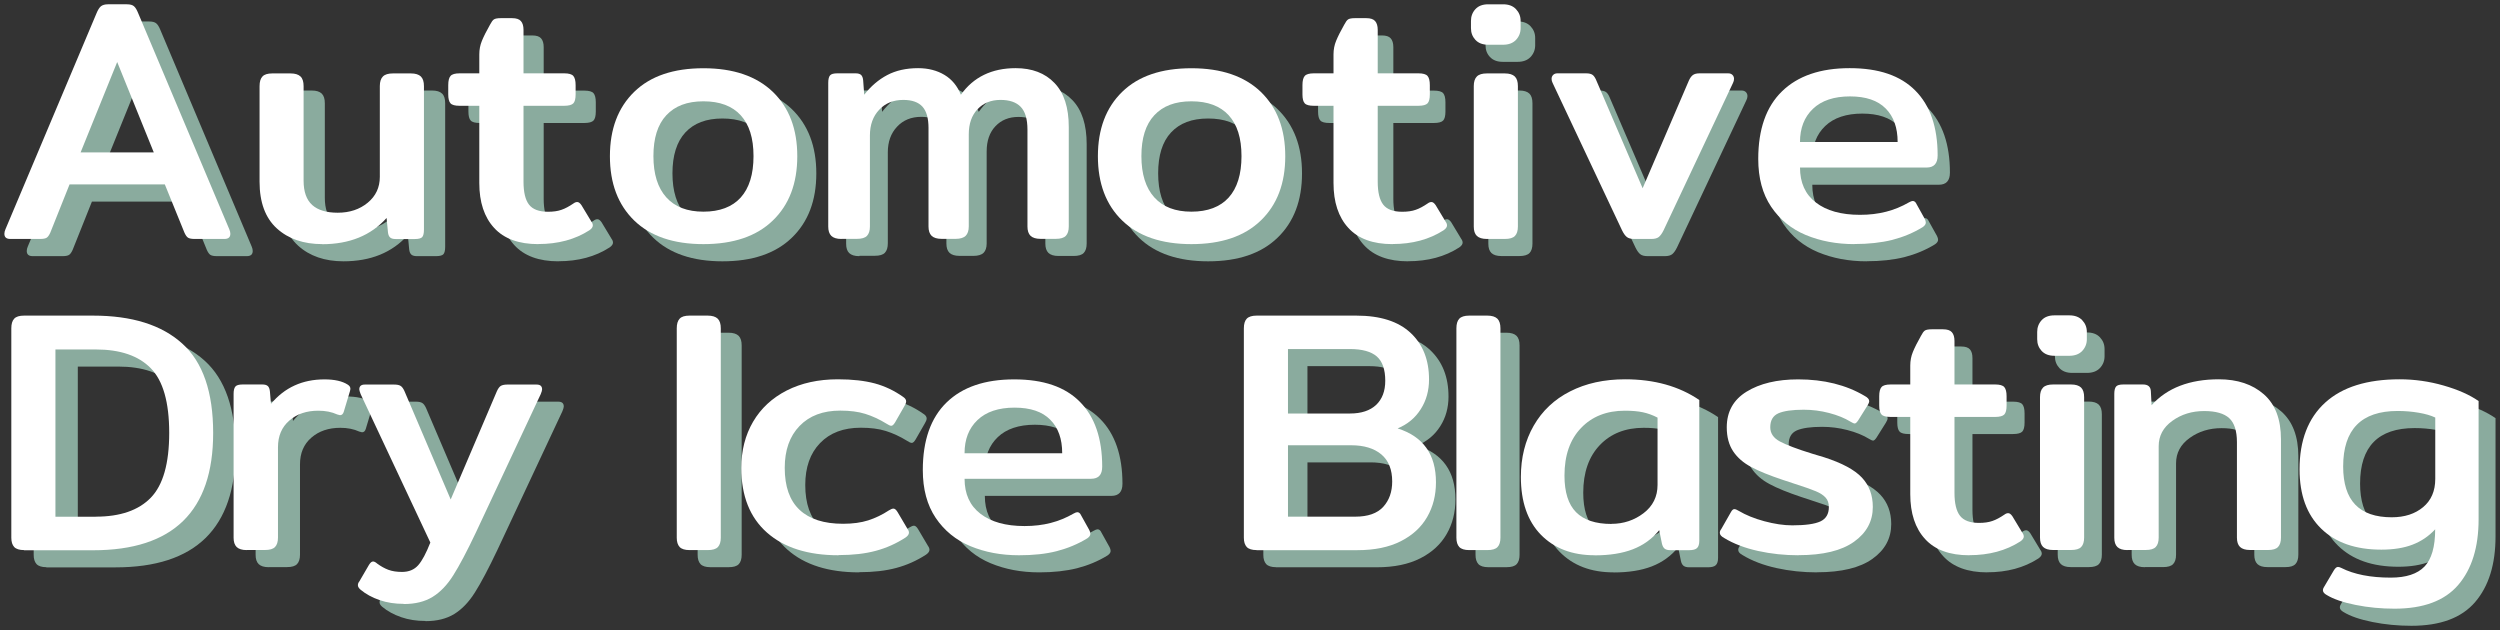
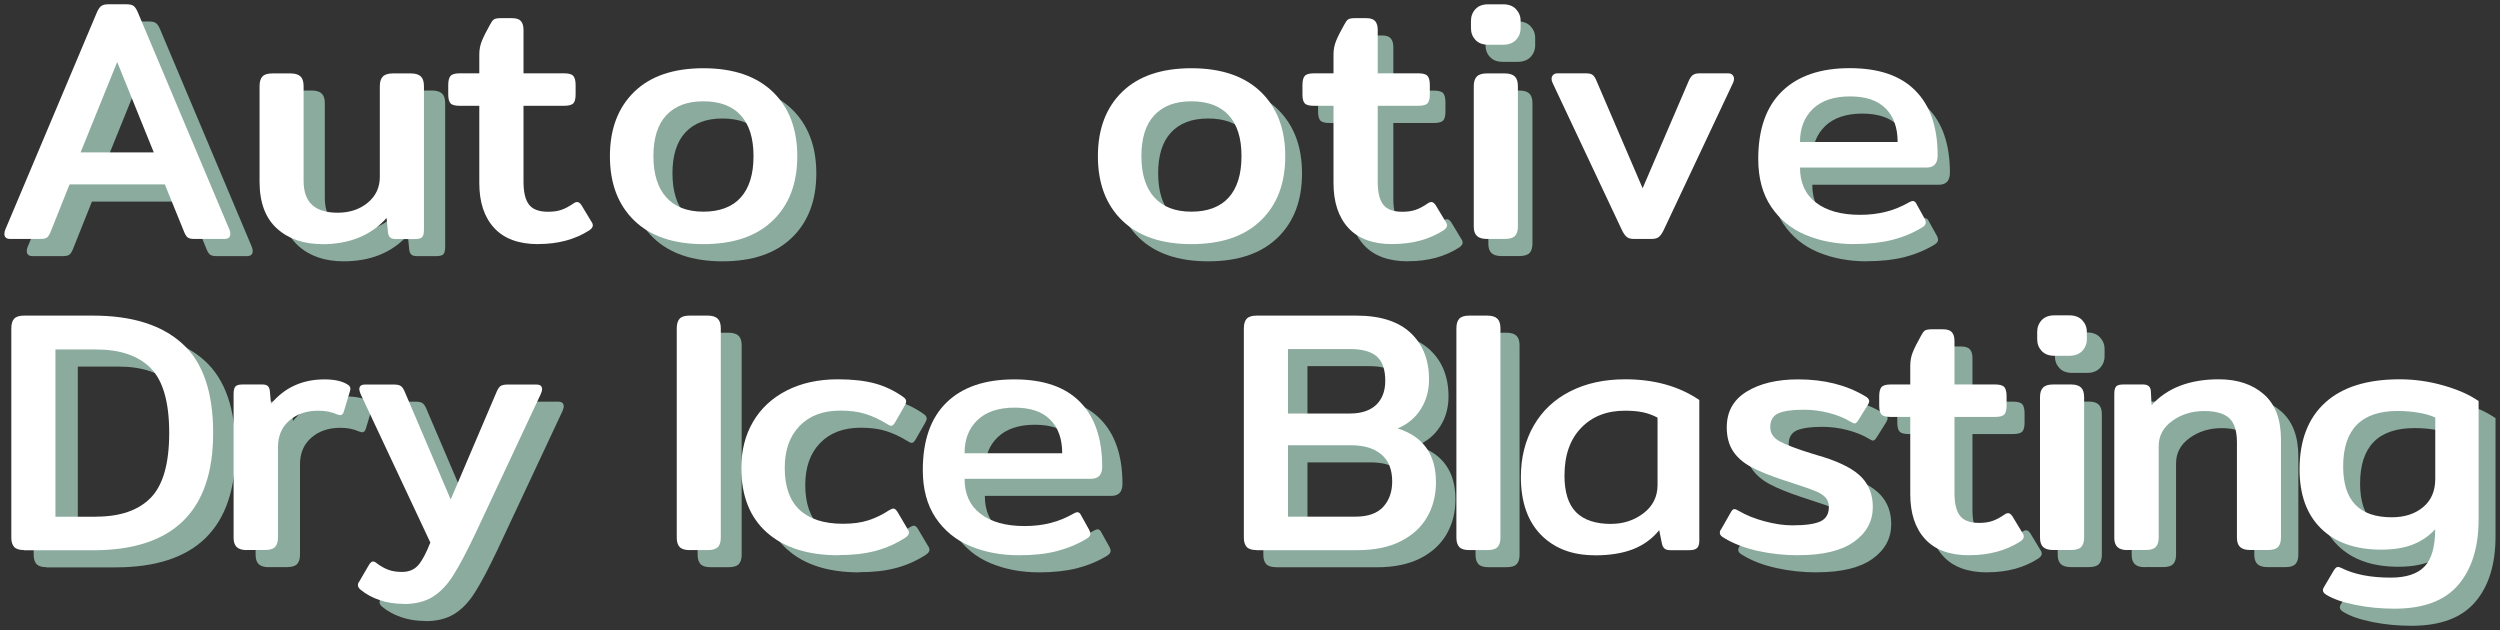
<svg xmlns="http://www.w3.org/2000/svg" id="a" viewBox="0 0 285 71.84">
  <rect x="0" y="0" width="285" height="71.84" fill="#333333" stroke="none" />
  <defs>
    <style>.b{fill:#fff;}.c{fill:#8aab9e;}</style>
  </defs>
  <path class="c" d="M3.72,29.2c-.45,0-.67-.2-.67-.59,0-.16,.04-.33,.12-.51L13.55,3.48c.16-.39,.33-.66,.51-.81s.45-.22,.79-.22h2.16c.37,0,.64,.07,.81,.22,.17,.14,.33,.41,.49,.81l10.38,24.62c.08,.18,.12,.35,.12,.51,0,.39-.22,.59-.67,.59h-3.42c-.34,0-.58-.05-.73-.14-.14-.09-.28-.28-.41-.57l-2.24-5.51H10.48l-2.2,5.51c-.13,.29-.27,.48-.41,.57-.14,.09-.39,.14-.73,.14H3.72Zm16.36-9.87l-4.17-10.3-4.17,10.3h8.34Z" />
  <path class="c" d="M39.17,29.79c-2.15,0-3.88-.6-5.19-1.79-1.31-1.19-1.97-2.97-1.97-5.33V11.77c0-.5,.11-.87,.33-1.1,.22-.24,.6-.35,1.12-.35h2.08c.52,0,.9,.12,1.14,.35,.24,.24,.35,.6,.35,1.1v10.78c0,1.26,.33,2.18,.98,2.77,.66,.59,1.63,.88,2.91,.88,1.36,0,2.5-.38,3.42-1.14,.92-.76,1.38-1.74,1.38-2.95V11.77c0-.5,.12-.87,.35-1.1s.62-.35,1.14-.35h2.05c.52,0,.9,.12,1.14,.35s.35,.6,.35,1.1V28.13c0,.42-.07,.7-.2,.85-.13,.14-.41,.22-.83,.22h-2.2c-.29,0-.5-.06-.63-.18-.13-.12-.21-.31-.24-.57l-.16-1.65c-1.78,1.99-4.23,2.99-7.35,2.99h0Z" />
-   <path class="c" d="M63.66,29.79c-2.23,0-3.91-.62-5.03-1.85-1.13-1.23-1.69-2.94-1.69-5.11V14.02h-2.24c-.52,0-.87-.09-1.04-.28-.17-.18-.26-.52-.26-1.02v-1.06c0-.5,.09-.85,.26-1.04,.17-.2,.52-.29,1.04-.29h2.24v-2.16c0-.55,.1-1.07,.3-1.55,.2-.49,.5-1.09,.92-1.83,.16-.31,.31-.52,.45-.61,.14-.09,.4-.14,.77-.14h1.3c.47,0,.81,.11,1,.33,.2,.22,.3,.56,.3,1v4.96h4.64c.52,0,.87,.1,1.04,.29,.17,.2,.26,.54,.26,1.04v1.06c0,.5-.09,.84-.26,1.02s-.52,.28-1.04,.28h-4.64v8.65c0,1.21,.21,2.08,.63,2.62,.42,.54,1.14,.81,2.16,.81,.6,0,1.11-.07,1.53-.22,.42-.14,.88-.39,1.38-.73,.13-.1,.28-.16,.43-.16s.31,.12,.47,.35l1.14,1.89c.1,.13,.16,.28,.16,.43,0,.18-.13,.37-.39,.55-1.63,1.05-3.57,1.57-5.82,1.57h0Z" />
  <path class="c" d="M82.36,29.79c-3.41,0-6.04-.9-7.89-2.69-1.85-1.8-2.77-4.24-2.77-7.33s.92-5.54,2.77-7.33c1.85-1.8,4.48-2.69,7.89-2.69s6.04,.9,7.91,2.69c1.86,1.8,2.79,4.24,2.79,7.33s-.93,5.54-2.79,7.33c-1.86,1.8-4.5,2.69-7.91,2.69h0Zm0-3.7c1.86,0,3.28-.54,4.25-1.61,.97-1.07,1.46-2.65,1.46-4.72s-.49-3.6-1.46-4.66c-.97-1.06-2.39-1.59-4.25-1.59s-3.24,.53-4.23,1.59c-.98,1.06-1.47,2.62-1.47,4.66s.49,3.61,1.47,4.7c.98,1.09,2.39,1.63,4.23,1.63h0Z" />
-   <path class="c" d="M97.95,29.2c-.52,0-.9-.12-1.14-.35s-.35-.59-.35-1.06V11.38c0-.39,.07-.67,.2-.83,.13-.16,.41-.24,.83-.24h2.08c.29,0,.5,.06,.63,.18,.13,.12,.21,.32,.24,.61l.12,1.65c.76-.97,1.63-1.72,2.62-2.24,.98-.52,2.16-.79,3.52-.79,1.15,0,2.16,.26,3.01,.77,.85,.51,1.47,1.27,1.87,2.26,1.44-2.02,3.53-3.03,6.25-3.03,1.86,0,3.34,.56,4.42,1.69,1.09,1.13,1.63,2.81,1.63,5.03v11.33c0,.47-.11,.83-.33,1.06-.22,.24-.61,.35-1.16,.35h-1.73c-.52,0-.9-.12-1.14-.35-.24-.24-.35-.59-.35-1.06v-11.05c0-1.21-.26-2.07-.77-2.6-.51-.52-1.28-.79-2.3-.79-1.08,0-1.95,.35-2.62,1.06s-1,1.67-1,2.87v10.5c0,.47-.12,.83-.35,1.06s-.62,.35-1.14,.35h-1.61c-.52,0-.9-.12-1.14-.35s-.35-.59-.35-1.06v-11.25c0-1.1-.23-1.91-.69-2.42s-1.19-.77-2.18-.77c-1.13,0-2.05,.37-2.75,1.12-.71,.75-1.06,1.72-1.06,2.93v10.38c0,.47-.11,.83-.33,1.06-.22,.24-.61,.35-1.16,.35h-1.73Z" />
  <path class="c" d="M137.73,29.79c-3.41,0-6.04-.9-7.89-2.69s-2.77-4.24-2.77-7.33,.92-5.54,2.77-7.33,4.48-2.69,7.89-2.69,6.04,.9,7.91,2.69c1.86,1.8,2.79,4.24,2.79,7.33s-.93,5.54-2.79,7.33c-1.86,1.8-4.5,2.69-7.91,2.69h0Zm0-3.7c1.86,0,3.28-.54,4.25-1.61,.97-1.07,1.46-2.65,1.46-4.72s-.49-3.6-1.46-4.66c-.97-1.06-2.39-1.59-4.25-1.59s-3.24,.53-4.23,1.59-1.47,2.62-1.47,4.66,.49,3.61,1.47,4.7c.98,1.09,2.39,1.63,4.23,1.63h0Z" />
  <path class="c" d="M160.52,29.79c-2.23,0-3.91-.62-5.03-1.85-1.13-1.23-1.69-2.94-1.69-5.11V14.02h-2.24c-.52,0-.87-.09-1.04-.28-.17-.18-.26-.52-.26-1.02v-1.06c0-.5,.09-.85,.26-1.04,.17-.2,.52-.29,1.04-.29h2.24v-2.16c0-.55,.1-1.07,.3-1.55,.2-.49,.5-1.09,.92-1.83,.16-.31,.31-.52,.45-.61,.14-.09,.4-.14,.77-.14h1.3c.47,0,.81,.11,1,.33,.2,.22,.3,.56,.3,1v4.96h4.64c.52,0,.87,.1,1.04,.29,.17,.2,.26,.54,.26,1.04v1.06c0,.5-.09,.84-.26,1.02s-.52,.28-1.04,.28h-4.64v8.65c0,1.21,.21,2.08,.63,2.62,.42,.54,1.14,.81,2.16,.81,.6,0,1.11-.07,1.53-.22,.42-.14,.88-.39,1.38-.73,.13-.1,.28-.16,.43-.16s.31,.12,.47,.35l1.14,1.89c.1,.13,.16,.28,.16,.43,0,.18-.13,.37-.39,.55-1.63,1.05-3.57,1.57-5.82,1.57h0Z" />
  <path class="c" d="M171.32,7.05c-.63,0-1.11-.18-1.46-.55s-.51-.81-.51-1.34v-.83c0-.52,.17-.97,.51-1.34s.83-.55,1.46-.55h1.69c.63,0,1.12,.18,1.47,.55,.35,.37,.53,.81,.53,1.34v.83c0,.52-.18,.97-.53,1.34-.35,.37-.85,.55-1.47,.55h-1.69Zm-.16,22.14c-.52,0-.9-.12-1.14-.35s-.35-.59-.35-1.06V11.77c0-.5,.12-.87,.35-1.1s.62-.35,1.14-.35h2.05c.52,0,.9,.12,1.14,.35,.24,.24,.35,.6,.35,1.1V27.78c0,.47-.11,.83-.33,1.06s-.61,.35-1.16,.35h-2.05Z" />
-   <path class="c" d="M187.82,29.2c-.37,0-.64-.07-.83-.22-.18-.14-.37-.4-.55-.77l-7.91-16.79c-.08-.16-.12-.31-.12-.47,0-.18,.06-.33,.18-.45,.12-.12,.28-.18,.49-.18h3.26c.34,0,.59,.06,.75,.18,.16,.12,.3,.33,.43,.65l5.27,12.27,5.27-12.27c.13-.29,.28-.5,.45-.63,.17-.13,.43-.2,.77-.2h3.26c.21,0,.37,.06,.49,.18,.12,.12,.18,.27,.18,.45,0,.16-.04,.31-.12,.47l-7.91,16.79c-.18,.37-.37,.62-.55,.77-.18,.14-.46,.22-.83,.22h-2.01Z" />
  <path class="c" d="M212.81,29.79c-2.05,0-3.89-.35-5.55-1.04-1.65-.69-2.97-1.77-3.95-3.22-.98-1.46-1.47-3.27-1.47-5.45,0-3.38,.9-5.95,2.71-7.71,1.81-1.76,4.38-2.64,7.71-2.64s5.8,.85,7.49,2.56c1.69,1.7,2.54,4.17,2.54,7.39,0,.92-.42,1.38-1.26,1.38h-14.43c0,1.73,.6,3.06,1.81,3.99,1.21,.93,2.88,1.4,5.03,1.4s3.93-.47,5.58-1.42c.18-.1,.33-.16,.43-.16,.18,0,.33,.12,.43,.35l.94,1.69c.08,.16,.12,.3,.12,.43,0,.18-.12,.35-.35,.51-1.07,.66-2.24,1.14-3.48,1.46-1.25,.31-2.68,.47-4.31,.47h0Zm4.92-11.64c0-1.63-.45-2.9-1.36-3.82-.9-.92-2.26-1.38-4.07-1.38s-3.24,.47-4.23,1.42c-.98,.94-1.47,2.2-1.47,3.78h11.13Z" />
  <path class="c" d="M5.29,64.66c-.52,0-.9-.12-1.12-.35-.22-.24-.33-.59-.33-1.06v-23.87c0-.5,.11-.87,.33-1.1,.22-.24,.6-.35,1.12-.35h7.87c4.43,0,7.82,1.06,10.17,3.19,2.35,2.12,3.52,5.52,3.52,10.19,0,8.91-4.56,13.37-13.69,13.37H5.29Zm8.18-3.81c2.78,0,4.87-.72,6.27-2.16,1.4-1.44,2.1-3.91,2.1-7.39s-.7-5.95-2.1-7.37c-1.4-1.43-3.49-2.14-6.27-2.14h-4.6v19.07h4.6Z" />
  <path class="c" d="M30.63,64.66c-.52,0-.9-.12-1.14-.35-.24-.24-.35-.59-.35-1.06v-16.4c0-.39,.07-.67,.2-.83s.41-.24,.83-.24h2.24c.29,0,.5,.06,.63,.18s.21,.32,.24,.61l.12,1.42c1.55-1.86,3.58-2.79,6.1-2.79,1.15,0,2.03,.2,2.64,.59,.16,.1,.26,.22,.29,.33,.04,.12,.03,.26-.02,.41l-.71,2.36c-.08,.26-.22,.39-.43,.39l-.31-.08c-.63-.29-1.35-.43-2.16-.43-1.34,0-2.44,.37-3.3,1.12-.87,.75-1.3,1.76-1.3,3.05v10.3c0,.47-.11,.83-.33,1.06-.22,.24-.61,.35-1.16,.35h-2.05Z" />
  <path class="c" d="M48.49,70.79c-1,0-1.91-.14-2.75-.43-.84-.29-1.56-.68-2.16-1.18-.21-.18-.31-.35-.31-.51s.05-.3,.16-.43l1.1-1.89c.16-.26,.31-.39,.47-.39,.13,0,.29,.08,.47,.24,.42,.31,.85,.55,1.28,.71,.43,.16,.95,.24,1.55,.24,.79,0,1.4-.26,1.85-.77,.45-.51,.9-1.37,1.38-2.58l-7.94-16.91c-.1-.26-.16-.45-.16-.55,0-.37,.21-.55,.63-.55h3.34c.34,0,.59,.05,.75,.16,.16,.1,.3,.3,.43,.59l5.27,12.35,5.27-12.35c.13-.29,.28-.49,.43-.59,.16-.1,.41-.16,.75-.16h3.34c.42,0,.63,.18,.63,.55,0,.1-.05,.29-.16,.55l-7.39,15.77c-1.02,2.15-1.88,3.78-2.58,4.88-.69,1.1-1.48,1.92-2.36,2.46-.88,.54-1.97,.81-3.28,.81h0Z" />
  <path class="c" d="M80.98,64.66c-.52,0-.9-.12-1.12-.35-.22-.24-.33-.59-.33-1.06v-23.87c0-.5,.11-.87,.33-1.1,.22-.24,.6-.35,1.12-.35h2.08c.52,0,.9,.12,1.14,.35,.24,.24,.35,.6,.35,1.1v23.87c0,.47-.11,.83-.33,1.06-.22,.24-.61,.35-1.16,.35h-2.08Z" />
  <path class="c" d="M97.94,65.25c-3.49,0-6.21-.86-8.16-2.58-1.95-1.72-2.93-4.18-2.93-7.37,0-1.99,.45-3.75,1.34-5.27,.89-1.52,2.17-2.71,3.83-3.56,1.67-.85,3.61-1.28,5.84-1.28,1.65,0,3.05,.16,4.21,.47,1.15,.31,2.23,.83,3.22,1.53,.24,.16,.35,.33,.35,.51,0,.16-.07,.34-.2,.55l-1.06,1.85c-.16,.26-.3,.39-.43,.39s-.31-.08-.55-.24c-.81-.5-1.62-.87-2.42-1.12-.8-.25-1.75-.37-2.85-.37-1.97,0-3.51,.58-4.64,1.75-1.13,1.17-1.69,2.76-1.69,4.78,0,2.12,.56,3.72,1.69,4.78,1.13,1.06,2.78,1.59,4.96,1.59,1.1,0,2.06-.13,2.87-.39s1.6-.64,2.36-1.14c.21-.13,.38-.2,.51-.2,.16,0,.31,.13,.47,.39l1.14,1.93c.1,.13,.16,.28,.16,.43,0,.18-.13,.37-.39,.55-1.05,.68-2.18,1.19-3.38,1.51-1.21,.33-2.62,.49-4.25,.49h0Z" />
  <path class="c" d="M118.48,65.25c-2.05,0-3.89-.35-5.55-1.04-1.65-.69-2.97-1.77-3.95-3.22-.98-1.46-1.47-3.27-1.47-5.45,0-3.38,.9-5.95,2.71-7.71,1.81-1.76,4.38-2.63,7.71-2.63s5.8,.85,7.49,2.56c1.69,1.7,2.54,4.17,2.54,7.39,0,.92-.42,1.38-1.26,1.38h-14.43c0,1.73,.6,3.06,1.81,3.99,1.21,.93,2.88,1.4,5.03,1.4s3.93-.47,5.58-1.42c.18-.1,.33-.16,.43-.16,.18,0,.33,.12,.43,.35l.94,1.69c.08,.16,.12,.3,.12,.43,0,.18-.12,.35-.35,.51-1.07,.66-2.24,1.14-3.48,1.46-1.25,.31-2.68,.47-4.31,.47h0Zm4.92-11.64c0-1.63-.45-2.9-1.36-3.81-.9-.92-2.26-1.38-4.07-1.38s-3.24,.47-4.23,1.42c-.98,.94-1.47,2.2-1.47,3.78h11.13Z" />
  <path class="c" d="M145.47,64.66c-.52,0-.9-.12-1.12-.35-.22-.24-.33-.59-.33-1.06v-23.87c0-.5,.11-.87,.33-1.1,.22-.24,.6-.35,1.12-.35h11.37c2.73,0,4.79,.66,6.19,1.97,1.4,1.31,2.1,3.08,2.1,5.31,0,1.26-.31,2.39-.94,3.38-.63,1-1.51,1.73-2.64,2.2,2.91,.92,4.37,2.96,4.37,6.14,0,1.47-.33,2.79-1,3.95-.67,1.17-1.67,2.09-3.01,2.77-1.34,.68-2.99,1.02-4.96,1.02h-11.48Zm10.66-15.57c1.28,0,2.27-.33,2.97-.98,.69-.66,1.04-1.57,1.04-2.75,0-1.28-.32-2.21-.96-2.77-.64-.56-1.67-.85-3.09-.85h-7.04v7.35h7.08Zm.59,11.76c1.44,0,2.5-.37,3.19-1.12,.68-.75,1.02-1.71,1.02-2.89,0-1.36-.41-2.39-1.24-3.09-.83-.69-1.97-1.04-3.44-1.04h-7.2v8.14h7.67Z" />
  <path class="c" d="M169.66,64.66c-.52,0-.9-.12-1.12-.35-.22-.24-.33-.59-.33-1.06v-23.87c0-.5,.11-.87,.33-1.1,.22-.24,.6-.35,1.12-.35h2.08c.52,0,.9,.12,1.14,.35,.24,.24,.35,.6,.35,1.1v23.87c0,.47-.11,.83-.33,1.06-.22,.24-.61,.35-1.16,.35h-2.08Z" />
-   <path class="c" d="M183.94,65.25c-2.57,0-4.61-.78-6.14-2.34-1.52-1.56-2.28-3.76-2.28-6.59,0-2.2,.49-4.15,1.46-5.84,.97-1.69,2.35-3,4.15-3.91,1.8-.92,3.89-1.38,6.27-1.38,3.33,0,6.15,.79,8.46,2.36v16.05c0,.39-.09,.67-.26,.83s-.47,.24-.88,.24h-2.16c-.29,0-.5-.06-.65-.18-.14-.12-.24-.31-.29-.57l-.31-1.53c-.81,1-1.82,1.72-3.01,2.18-1.19,.46-2.64,.69-4.35,.69h0Zm1.89-3.58c1.39,0,2.62-.41,3.68-1.22,1.06-.81,1.59-1.89,1.59-3.22v-7.67c-.55-.29-1.11-.49-1.67-.61-.56-.12-1.25-.18-2.06-.18-2.07,0-3.74,.66-4.99,1.97s-1.89,3.12-1.89,5.43c0,1.89,.44,3.28,1.32,4.17,.88,.89,2.22,1.34,4.03,1.34h0Z" />
  <path class="c" d="M207.12,65.25c-1.57,0-3.11-.16-4.6-.49-1.49-.33-2.78-.82-3.85-1.47-.34-.18-.51-.38-.51-.59,0-.16,.05-.3,.16-.43l1.1-1.93c.13-.24,.26-.35,.39-.35s.3,.07,.51,.2c.79,.47,1.76,.87,2.91,1.18,1.15,.31,2.22,.47,3.19,.47,1.49,0,2.56-.15,3.21-.45,.64-.3,.96-.85,.96-1.63,0-.45-.12-.81-.37-1.08-.25-.28-.62-.52-1.12-.73-.5-.21-1.32-.5-2.48-.87,0,0-.43-.14-1.3-.43-1.49-.5-2.69-.98-3.58-1.46-.89-.47-1.58-1.07-2.06-1.79-.49-.72-.73-1.63-.73-2.73,0-1.78,.75-3.14,2.26-4.07,1.51-.93,3.47-1.4,5.88-1.4,2.94,0,5.47,.63,7.59,1.89,.34,.18,.51,.38,.51,.59,0,.13-.07,.3-.2,.51l-1.06,1.69c-.16,.24-.29,.35-.39,.35s-.26-.07-.47-.2c-.68-.42-1.5-.75-2.46-1-.96-.25-1.92-.37-2.89-.37-1.31,0-2.27,.14-2.89,.41-.62,.28-.92,.81-.92,1.59,0,.68,.36,1.22,1.08,1.61,.72,.39,1.97,.87,3.76,1.42l1.3,.39c2.05,.66,3.48,1.43,4.31,2.32,.83,.89,1.24,2.01,1.24,3.34,0,1.63-.71,2.95-2.14,3.97-1.43,1.02-3.53,1.53-6.31,1.53h0Z" />
  <path class="c" d="M226.55,65.25c-2.23,0-3.91-.62-5.03-1.85-1.13-1.23-1.69-2.94-1.69-5.11v-8.81h-2.24c-.52,0-.87-.09-1.04-.28-.17-.18-.26-.52-.26-1.02v-1.06c0-.5,.09-.85,.26-1.04,.17-.2,.52-.29,1.04-.29h2.24v-2.16c0-.55,.1-1.07,.3-1.55s.5-1.09,.92-1.83c.16-.31,.31-.52,.45-.61,.14-.09,.4-.14,.77-.14h1.3c.47,0,.81,.11,1,.33,.2,.22,.29,.56,.29,1v4.96h4.64c.52,0,.87,.1,1.04,.29,.17,.2,.26,.54,.26,1.04v1.06c0,.5-.09,.84-.26,1.02s-.52,.28-1.04,.28h-4.64v8.65c0,1.21,.21,2.08,.63,2.62,.42,.54,1.14,.81,2.16,.81,.6,0,1.11-.07,1.53-.22,.42-.14,.88-.39,1.38-.73,.13-.1,.28-.16,.43-.16s.31,.12,.47,.35l1.14,1.89c.1,.13,.16,.28,.16,.43,0,.18-.13,.37-.39,.55-1.63,1.05-3.57,1.57-5.82,1.57h0Z" />
  <path class="c" d="M236.23,42.51c-.63,0-1.11-.18-1.46-.55-.34-.37-.51-.81-.51-1.34v-.83c0-.52,.17-.97,.51-1.34,.34-.37,.83-.55,1.46-.55h1.69c.63,0,1.12,.18,1.47,.55,.35,.37,.53,.81,.53,1.34v.83c0,.52-.18,.97-.53,1.34-.35,.37-.85,.55-1.47,.55h-1.69Zm-.16,22.14c-.52,0-.9-.12-1.14-.35-.24-.24-.35-.59-.35-1.06v-16.01c0-.5,.12-.87,.35-1.1,.24-.24,.62-.35,1.14-.35h2.05c.52,0,.9,.12,1.14,.35,.24,.24,.35,.6,.35,1.1v16.01c0,.47-.11,.83-.33,1.06-.22,.24-.61,.35-1.16,.35h-2.05Z" />
  <path class="c" d="M244.5,64.66c-.52,0-.9-.12-1.14-.35-.24-.24-.35-.59-.35-1.06v-16.4c0-.39,.07-.67,.2-.83,.13-.16,.41-.24,.83-.24h2.24c.58,0,.88,.26,.9,.79l.08,1.57c1.78-1.97,4.34-2.95,7.67-2.95,2.12,0,3.83,.57,5.13,1.71,1.3,1.14,1.95,2.85,1.95,5.13v11.21c0,.47-.11,.83-.33,1.06-.22,.24-.6,.35-1.12,.35h-2.08c-.52,0-.9-.12-1.14-.35-.24-.24-.35-.59-.35-1.06v-10.89c0-1.28-.3-2.2-.88-2.73-.59-.54-1.54-.81-2.85-.81-1.39,0-2.6,.37-3.64,1.12-1.04,.75-1.55,1.71-1.55,2.89v10.42c0,.47-.11,.83-.33,1.06-.22,.24-.61,.35-1.16,.35h-2.05Z" />
  <path class="c" d="M274.9,71.34c-1.52,0-3-.14-4.44-.43-1.44-.29-2.54-.67-3.3-1.14-.42-.24-.52-.52-.31-.87l1.14-1.93c.16-.26,.31-.39,.47-.39,.1,0,.24,.04,.39,.12,1.44,.73,3.32,1.1,5.62,1.1,1.76,0,3.04-.42,3.85-1.26,.81-.84,1.22-2.25,1.22-4.25-.73,.79-1.59,1.37-2.58,1.75-.98,.38-2.17,.57-3.56,.57-2.94,0-5.22-.8-6.86-2.4-1.64-1.6-2.46-3.85-2.46-6.76,0-3.3,.98-5.84,2.93-7.61,1.95-1.77,4.78-2.65,8.48-2.65,1.7,0,3.38,.24,5.01,.71,1.64,.47,2.97,1.06,3.99,1.77v13.49c0,3.17-.77,5.66-2.32,7.47-1.55,1.81-3.97,2.71-7.28,2.71h0Zm-.31-10.42c1.47,0,2.66-.39,3.58-1.16,.92-.77,1.38-1.84,1.38-3.21v-7c-.5-.24-1.13-.42-1.89-.55s-1.56-.2-2.4-.2c-4.14,0-6.21,2.11-6.21,6.33,0,1.94,.46,3.39,1.38,4.35,.92,.96,2.31,1.44,4.17,1.44h0Z" />
  <path class="b" d="M1.17,27.24c-.45,0-.67-.2-.67-.59,0-.16,.04-.33,.12-.51L11,1.52c.16-.39,.33-.66,.51-.81,.18-.14,.45-.22,.79-.22h2.16c.37,0,.64,.07,.81,.22,.17,.14,.33,.41,.49,.81l10.38,24.62c.08,.18,.12,.35,.12,.51,0,.39-.22,.59-.67,.59h-3.42c-.34,0-.58-.05-.73-.14-.14-.09-.28-.28-.41-.57l-2.24-5.51H7.93l-2.2,5.51c-.13,.29-.27,.48-.41,.57-.14,.09-.39,.14-.73,.14H1.17Zm16.36-9.87L13.36,7.07l-4.17,10.3h8.34Z" />
  <path class="b" d="M36.75,27.83c-2.15,0-3.88-.6-5.19-1.79-1.31-1.19-1.97-2.97-1.97-5.33V9.82c0-.5,.11-.87,.33-1.1,.22-.24,.6-.35,1.12-.35h2.08c.52,0,.9,.12,1.14,.35s.35,.6,.35,1.1v10.78c0,1.26,.33,2.18,.98,2.77,.66,.59,1.63,.88,2.91,.88,1.36,0,2.5-.38,3.42-1.14,.92-.76,1.38-1.74,1.38-2.95V9.82c0-.5,.12-.87,.35-1.1,.24-.24,.62-.35,1.14-.35h2.05c.52,0,.9,.12,1.14,.35,.24,.24,.35,.6,.35,1.1V26.18c0,.42-.07,.7-.2,.85-.13,.14-.41,.22-.83,.22h-2.2c-.29,0-.5-.06-.63-.18-.13-.12-.21-.31-.24-.57l-.16-1.65c-1.78,1.99-4.23,2.99-7.35,2.99h0Z" />
  <path class="b" d="M61.36,27.83c-2.23,0-3.91-.62-5.03-1.85-1.13-1.23-1.69-2.94-1.69-5.11V12.06h-2.24c-.52,0-.87-.09-1.04-.28-.17-.18-.26-.52-.26-1.02v-1.06c0-.5,.09-.85,.26-1.04,.17-.2,.52-.3,1.04-.3h2.24v-2.16c0-.55,.1-1.07,.3-1.55,.2-.49,.5-1.09,.92-1.83,.16-.31,.31-.52,.45-.61,.14-.09,.4-.14,.77-.14h1.3c.47,0,.81,.11,1,.33,.2,.22,.3,.56,.3,1v4.96h4.64c.52,0,.87,.1,1.04,.3,.17,.2,.26,.54,.26,1.04v1.06c0,.5-.09,.84-.26,1.02-.17,.18-.52,.28-1.04,.28h-4.64v8.65c0,1.21,.21,2.08,.63,2.62,.42,.54,1.14,.81,2.16,.81,.6,0,1.11-.07,1.53-.22,.42-.14,.88-.39,1.38-.73,.13-.1,.28-.16,.43-.16s.31,.12,.47,.35l1.14,1.89c.1,.13,.16,.28,.16,.43,0,.18-.13,.37-.39,.55-1.63,1.05-3.57,1.57-5.82,1.57h0Z" />
  <path class="b" d="M80.19,27.83c-3.41,0-6.04-.9-7.89-2.69-1.85-1.8-2.77-4.24-2.77-7.33s.92-5.54,2.77-7.34c1.85-1.8,4.48-2.69,7.89-2.69s6.04,.9,7.91,2.69c1.86,1.8,2.79,4.24,2.79,7.34s-.93,5.54-2.79,7.33c-1.86,1.8-4.5,2.69-7.91,2.69h0Zm0-3.7c1.86,0,3.28-.54,4.25-1.61,.97-1.08,1.46-2.65,1.46-4.72s-.49-3.6-1.46-4.66c-.97-1.06-2.39-1.59-4.25-1.59s-3.24,.53-4.23,1.59-1.47,2.62-1.47,4.66,.49,3.61,1.47,4.7c.98,1.09,2.39,1.63,4.23,1.63h0Z" />
-   <path class="b" d="M95.91,27.24c-.52,0-.9-.12-1.14-.35-.24-.24-.35-.59-.35-1.06V9.43c0-.39,.07-.67,.2-.83,.13-.16,.41-.24,.83-.24h2.08c.29,0,.5,.06,.63,.18,.13,.12,.21,.32,.24,.61l.12,1.65c.76-.97,1.63-1.72,2.62-2.24,.98-.52,2.16-.79,3.52-.79,1.15,0,2.16,.26,3.01,.77,.85,.51,1.47,1.27,1.87,2.26,1.44-2.02,3.53-3.03,6.25-3.03,1.86,0,3.34,.56,4.42,1.69,1.09,1.13,1.63,2.81,1.63,5.03v11.33c0,.47-.11,.83-.33,1.06-.22,.24-.61,.35-1.16,.35h-1.73c-.52,0-.9-.12-1.14-.35s-.35-.59-.35-1.06V14.78c0-1.21-.26-2.07-.77-2.6s-1.28-.79-2.3-.79c-1.08,0-1.95,.35-2.62,1.06-.67,.71-1,1.66-1,2.87v10.5c0,.47-.12,.83-.35,1.06s-.62,.35-1.14,.35h-1.61c-.52,0-.9-.12-1.14-.35-.24-.24-.35-.59-.35-1.06V14.58c0-1.1-.23-1.91-.69-2.42-.46-.51-1.19-.77-2.18-.77-1.13,0-2.05,.37-2.75,1.12-.71,.75-1.06,1.72-1.06,2.93v10.38c0,.47-.11,.83-.33,1.06-.22,.24-.61,.35-1.16,.35h-1.73Z" />
  <path class="b" d="M135.82,27.83c-3.41,0-6.04-.9-7.89-2.69s-2.77-4.24-2.77-7.33,.92-5.54,2.77-7.34,4.48-2.69,7.89-2.69,6.04,.9,7.91,2.69c1.86,1.8,2.79,4.24,2.79,7.34s-.93,5.54-2.79,7.33c-1.86,1.8-4.5,2.69-7.91,2.69h0Zm0-3.7c1.86,0,3.28-.54,4.25-1.61,.97-1.08,1.46-2.65,1.46-4.72s-.49-3.6-1.46-4.66-2.39-1.59-4.25-1.59-3.24,.53-4.23,1.59-1.47,2.62-1.47,4.66,.49,3.61,1.47,4.7c.98,1.09,2.39,1.63,4.23,1.63h0Z" />
  <path class="b" d="M158.74,27.83c-2.23,0-3.91-.62-5.03-1.85-1.13-1.23-1.69-2.94-1.69-5.11V12.06h-2.24c-.52,0-.87-.09-1.04-.28-.17-.18-.26-.52-.26-1.02v-1.06c0-.5,.09-.85,.26-1.04,.17-.2,.52-.3,1.04-.3h2.24v-2.16c0-.55,.1-1.07,.3-1.55,.2-.49,.5-1.09,.92-1.83,.16-.31,.31-.52,.45-.61,.14-.09,.4-.14,.77-.14h1.3c.47,0,.81,.11,1,.33,.2,.22,.3,.56,.3,1v4.96h4.64c.52,0,.87,.1,1.04,.3,.17,.2,.26,.54,.26,1.04v1.06c0,.5-.09,.84-.26,1.02-.17,.18-.52,.28-1.04,.28h-4.64v8.65c0,1.21,.21,2.08,.63,2.62s1.14,.81,2.16,.81c.6,0,1.11-.07,1.53-.22,.42-.14,.88-.39,1.38-.73,.13-.1,.28-.16,.43-.16s.31,.12,.47,.35l1.14,1.89c.1,.13,.16,.28,.16,.43,0,.18-.13,.37-.39,.55-1.63,1.05-3.57,1.57-5.82,1.57h0Z" />
  <path class="b" d="M169.66,5.1c-.63,0-1.11-.18-1.46-.55-.34-.37-.51-.81-.51-1.34v-.83c0-.52,.17-.97,.51-1.34,.34-.37,.83-.55,1.46-.55h1.69c.63,0,1.12,.18,1.47,.55s.53,.81,.53,1.34v.83c0,.52-.18,.97-.53,1.34s-.85,.55-1.47,.55h-1.69Zm-.16,22.14c-.52,0-.9-.12-1.14-.35s-.35-.59-.35-1.06V9.82c0-.5,.12-.87,.35-1.1,.24-.24,.62-.35,1.14-.35h2.05c.52,0,.9,.12,1.14,.35,.24,.24,.35,.6,.35,1.1V25.83c0,.47-.11,.83-.33,1.06-.22,.24-.61,.35-1.16,.35h-2.05Z" />
  <path class="b" d="M186.29,27.24c-.37,0-.64-.07-.83-.22-.18-.14-.37-.4-.55-.77l-7.91-16.79c-.08-.16-.12-.31-.12-.47,0-.18,.06-.33,.18-.45,.12-.12,.28-.18,.49-.18h3.26c.34,0,.59,.06,.75,.18,.16,.12,.3,.33,.43,.65l5.27,12.27,5.27-12.27c.13-.29,.28-.5,.45-.63,.17-.13,.43-.2,.77-.2h3.26c.21,0,.37,.06,.49,.18,.12,.12,.18,.27,.18,.45,0,.16-.04,.31-.12,.47l-7.91,16.79c-.18,.37-.37,.62-.55,.77-.18,.14-.46,.22-.83,.22h-2.01Z" />
  <path class="b" d="M211.41,27.83c-2.05,0-3.89-.35-5.55-1.04-1.65-.69-2.97-1.77-3.95-3.22-.98-1.46-1.47-3.27-1.47-5.45,0-3.38,.9-5.95,2.71-7.71,1.81-1.76,4.38-2.64,7.71-2.64s5.8,.85,7.49,2.56c1.69,1.7,2.54,4.17,2.54,7.39,0,.92-.42,1.38-1.26,1.38h-14.43c0,1.73,.6,3.06,1.81,3.99,1.21,.93,2.88,1.4,5.03,1.4s3.93-.47,5.58-1.42c.18-.1,.33-.16,.43-.16,.18,0,.33,.12,.43,.35l.94,1.69c.08,.16,.12,.3,.12,.43,0,.18-.12,.35-.35,.51-1.07,.66-2.24,1.14-3.48,1.46-1.25,.31-2.68,.47-4.31,.47h0Zm4.92-11.64c0-1.63-.45-2.9-1.36-3.82s-2.26-1.38-4.07-1.38-3.24,.47-4.23,1.42c-.98,.94-1.47,2.2-1.47,3.78h11.13Z" />
  <path class="b" d="M2.74,62.71c-.52,0-.9-.12-1.12-.35-.22-.24-.33-.59-.33-1.06v-23.87c0-.5,.11-.87,.33-1.1,.22-.24,.6-.35,1.12-.35h7.87c4.43,0,7.82,1.06,10.17,3.19,2.35,2.12,3.52,5.52,3.52,10.19,0,8.91-4.56,13.37-13.69,13.37H2.74Zm8.18-3.81c2.78,0,4.87-.72,6.27-2.16s2.1-3.91,2.1-7.39-.7-5.95-2.1-7.37c-1.4-1.43-3.49-2.14-6.27-2.14H6.32v19.07h4.6Z" />
  <path class="b" d="M28.12,62.71c-.52,0-.9-.12-1.14-.35-.24-.24-.35-.59-.35-1.06v-16.4c0-.39,.07-.67,.2-.83,.13-.16,.41-.24,.83-.24h2.24c.29,0,.5,.06,.63,.18,.13,.12,.21,.32,.24,.61l.12,1.42c1.55-1.86,3.58-2.79,6.1-2.79,1.15,0,2.03,.2,2.64,.59,.16,.1,.26,.22,.29,.33,.04,.12,.03,.26-.02,.41l-.71,2.36c-.08,.26-.22,.39-.43,.39l-.31-.08c-.63-.29-1.35-.43-2.16-.43-1.34,0-2.44,.37-3.3,1.12-.87,.75-1.3,1.76-1.3,3.05v10.3c0,.47-.11,.83-.33,1.06-.22,.24-.61,.35-1.16,.35h-2.05Z" />
  <path class="b" d="M46.02,68.84c-1,0-1.91-.14-2.75-.43s-1.56-.68-2.16-1.18c-.21-.18-.31-.35-.31-.51s.05-.3,.16-.43l1.1-1.89c.16-.26,.31-.39,.47-.39,.13,0,.29,.08,.47,.24,.42,.31,.85,.55,1.28,.71,.43,.16,.95,.24,1.55,.24,.79,0,1.4-.26,1.85-.77,.45-.51,.9-1.37,1.38-2.58l-7.94-16.91c-.1-.26-.16-.45-.16-.55,0-.37,.21-.55,.63-.55h3.34c.34,0,.59,.05,.75,.16,.16,.1,.3,.3,.43,.59l5.27,12.35,5.27-12.35c.13-.29,.28-.49,.43-.59,.16-.1,.41-.16,.75-.16h3.34c.42,0,.63,.18,.63,.55,0,.1-.05,.29-.16,.55l-7.39,15.77c-1.02,2.15-1.88,3.78-2.58,4.88-.69,1.1-1.48,1.92-2.36,2.46-.88,.54-1.97,.81-3.28,.81h0Z" />
  <path class="b" d="M78.6,62.71c-.52,0-.9-.12-1.12-.35-.22-.24-.33-.59-.33-1.06v-23.87c0-.5,.11-.87,.33-1.1,.22-.24,.6-.35,1.12-.35h2.08c.52,0,.9,.12,1.14,.35,.24,.24,.35,.6,.35,1.1v23.87c0,.47-.11,.83-.33,1.06-.22,.24-.61,.35-1.16,.35h-2.08Z" />
  <path class="b" d="M95.6,63.3c-3.49,0-6.21-.86-8.16-2.58-1.95-1.72-2.93-4.18-2.93-7.37,0-1.99,.45-3.75,1.34-5.27,.89-1.52,2.17-2.71,3.83-3.56,1.67-.85,3.61-1.28,5.84-1.28,1.65,0,3.05,.16,4.21,.47,1.15,.31,2.23,.83,3.22,1.53,.24,.16,.35,.33,.35,.51,0,.16-.07,.34-.2,.55l-1.06,1.85c-.16,.26-.3,.39-.43,.39s-.31-.08-.55-.24c-.81-.5-1.62-.87-2.42-1.12-.8-.25-1.75-.37-2.85-.37-1.97,0-3.51,.58-4.64,1.75-1.13,1.17-1.69,2.76-1.69,4.78,0,2.12,.56,3.72,1.69,4.78,1.13,1.06,2.78,1.59,4.96,1.59,1.1,0,2.06-.13,2.87-.39s1.6-.64,2.36-1.14c.21-.13,.38-.2,.51-.2,.16,0,.31,.13,.47,.39l1.14,1.93c.1,.13,.16,.28,.16,.43,0,.18-.13,.37-.39,.55-1.05,.68-2.18,1.19-3.38,1.51-1.21,.33-2.62,.49-4.25,.49h0Z" />
  <path class="b" d="M116.17,63.3c-2.05,0-3.89-.35-5.55-1.04-1.65-.69-2.97-1.77-3.95-3.22-.98-1.46-1.47-3.27-1.47-5.45,0-3.38,.9-5.95,2.71-7.71,1.81-1.76,4.38-2.63,7.71-2.63s5.8,.85,7.49,2.56c1.69,1.7,2.54,4.17,2.54,7.39,0,.92-.42,1.38-1.26,1.38h-14.43c0,1.73,.6,3.06,1.81,3.99,1.21,.93,2.88,1.4,5.03,1.4s3.93-.47,5.58-1.42c.18-.1,.33-.16,.43-.16,.18,0,.33,.12,.43,.35l.94,1.69c.08,.16,.12,.3,.12,.43,0,.18-.12,.35-.35,.51-1.08,.66-2.24,1.14-3.48,1.46s-2.68,.47-4.31,.47h0Zm4.92-11.64c0-1.63-.45-2.9-1.36-3.81-.9-.92-2.26-1.38-4.07-1.38s-3.24,.47-4.23,1.42-1.47,2.2-1.47,3.78h11.13Z" />
  <path class="b" d="M143.25,62.71c-.52,0-.9-.12-1.12-.35-.22-.24-.33-.59-.33-1.06v-23.87c0-.5,.11-.87,.33-1.1s.6-.35,1.12-.35h11.37c2.73,0,4.79,.66,6.19,1.97,1.4,1.31,2.1,3.08,2.1,5.31,0,1.26-.31,2.39-.94,3.38-.63,1-1.51,1.73-2.64,2.2,2.91,.92,4.37,2.96,4.37,6.14,0,1.47-.33,2.79-1,3.95-.67,1.17-1.67,2.09-3.01,2.77-1.34,.68-2.99,1.02-4.96,1.02h-11.48Zm10.66-15.57c1.28,0,2.27-.33,2.97-.98,.69-.66,1.04-1.57,1.04-2.75,0-1.28-.32-2.21-.96-2.77-.64-.56-1.67-.85-3.09-.85h-7.04v7.35h7.08Zm.59,11.76c1.44,0,2.5-.37,3.19-1.12,.68-.75,1.02-1.71,1.02-2.89,0-1.36-.41-2.39-1.24-3.09-.83-.69-1.97-1.04-3.44-1.04h-7.2v8.14h7.67Z" />
  <path class="b" d="M167.48,62.71c-.52,0-.9-.12-1.12-.35-.22-.24-.33-.59-.33-1.06v-23.87c0-.5,.11-.87,.33-1.1s.6-.35,1.12-.35h2.08c.52,0,.9,.12,1.14,.35,.24,.24,.35,.6,.35,1.1v23.87c0,.47-.11,.83-.33,1.06-.22,.24-.61,.35-1.16,.35h-2.08Z" />
  <path class="b" d="M181.8,63.3c-2.57,0-4.61-.78-6.14-2.34-1.52-1.56-2.28-3.76-2.28-6.59,0-2.2,.49-4.15,1.46-5.84,.97-1.69,2.35-3,4.15-3.91,1.8-.92,3.89-1.38,6.27-1.38,3.33,0,6.15,.79,8.46,2.36v16.05c0,.39-.09,.67-.26,.83-.17,.16-.47,.24-.89,.24h-2.16c-.29,0-.5-.06-.65-.18-.14-.12-.24-.31-.3-.57l-.31-1.53c-.81,1-1.82,1.72-3.01,2.18-1.19,.46-2.64,.69-4.35,.69h0Zm1.89-3.58c1.39,0,2.62-.41,3.68-1.22,1.06-.81,1.59-1.89,1.59-3.22v-7.67c-.55-.29-1.11-.49-1.67-.61-.56-.12-1.25-.18-2.06-.18-2.07,0-3.74,.66-4.99,1.97-1.26,1.31-1.89,3.12-1.89,5.43,0,1.89,.44,3.28,1.32,4.17,.88,.89,2.22,1.34,4.03,1.34h0Z" />
  <path class="b" d="M205.02,63.3c-1.57,0-3.11-.16-4.6-.49-1.49-.33-2.78-.82-3.85-1.47-.34-.18-.51-.38-.51-.59,0-.16,.05-.3,.16-.43l1.1-1.93c.13-.24,.26-.35,.39-.35s.3,.07,.51,.2c.79,.47,1.76,.87,2.91,1.18,1.15,.31,2.22,.47,3.19,.47,1.49,0,2.56-.15,3.21-.45,.64-.3,.96-.85,.96-1.63,0-.45-.12-.81-.37-1.08-.25-.28-.62-.52-1.12-.73-.5-.21-1.32-.5-2.48-.87,0,0-.43-.14-1.3-.43-1.49-.5-2.69-.98-3.58-1.46-.89-.47-1.58-1.07-2.06-1.79s-.73-1.63-.73-2.73c0-1.78,.75-3.14,2.26-4.07,1.51-.93,3.47-1.4,5.88-1.4,2.94,0,5.47,.63,7.59,1.89,.34,.18,.51,.38,.51,.59,0,.13-.07,.3-.2,.51l-1.06,1.69c-.16,.24-.29,.35-.39,.35s-.26-.07-.47-.2c-.68-.42-1.5-.75-2.46-1-.96-.25-1.92-.37-2.89-.37-1.31,0-2.27,.14-2.89,.41-.62,.28-.92,.81-.92,1.59,0,.68,.36,1.22,1.08,1.61s1.97,.87,3.76,1.42l1.3,.39c2.05,.66,3.48,1.43,4.31,2.32,.83,.89,1.24,2.01,1.24,3.34,0,1.63-.71,2.95-2.14,3.97-1.43,1.02-3.53,1.53-6.31,1.53h0Z" />
  <path class="b" d="M224.49,63.3c-2.23,0-3.91-.62-5.03-1.85-1.13-1.23-1.69-2.94-1.69-5.11v-8.81h-2.24c-.52,0-.87-.09-1.04-.28-.17-.18-.26-.52-.26-1.02v-1.06c0-.5,.09-.85,.26-1.04,.17-.2,.52-.3,1.04-.3h2.24v-2.16c0-.55,.1-1.07,.3-1.55,.2-.49,.5-1.09,.92-1.83,.16-.31,.31-.52,.45-.61,.14-.09,.4-.14,.77-.14h1.3c.47,0,.81,.11,1,.33,.2,.22,.3,.56,.3,1v4.96h4.64c.52,0,.87,.1,1.04,.3s.26,.54,.26,1.04v1.06c0,.5-.09,.84-.26,1.02s-.52,.28-1.04,.28h-4.64v8.65c0,1.21,.21,2.08,.63,2.62,.42,.54,1.14,.81,2.16,.81,.6,0,1.11-.07,1.53-.22,.42-.14,.88-.39,1.38-.73,.13-.1,.28-.16,.43-.16s.31,.12,.47,.35l1.14,1.89c.1,.13,.16,.28,.16,.43,0,.18-.13,.37-.39,.55-1.63,1.05-3.57,1.57-5.82,1.57h0Z" />
  <path class="b" d="M234.21,40.56c-.63,0-1.11-.18-1.46-.55-.34-.37-.51-.81-.51-1.34v-.83c0-.52,.17-.97,.51-1.34,.34-.37,.83-.55,1.46-.55h1.69c.63,0,1.12,.18,1.47,.55,.35,.37,.53,.81,.53,1.34v.83c0,.52-.18,.97-.53,1.34-.35,.37-.85,.55-1.47,.55h-1.69Zm-.16,22.14c-.52,0-.9-.12-1.14-.35-.24-.24-.35-.59-.35-1.06v-16.01c0-.5,.12-.87,.35-1.1,.24-.24,.62-.35,1.14-.35h2.05c.52,0,.9,.12,1.14,.35,.24,.24,.35,.6,.35,1.1v16.01c0,.47-.11,.83-.33,1.06-.22,.24-.61,.35-1.16,.35h-2.05Z" />
  <path class="b" d="M242.52,62.71c-.52,0-.9-.12-1.14-.35-.24-.24-.35-.59-.35-1.06v-16.4c0-.39,.07-.67,.2-.83,.13-.16,.41-.24,.83-.24h2.24c.58,0,.88,.26,.9,.79l.08,1.57c1.78-1.97,4.34-2.95,7.67-2.95,2.12,0,3.83,.57,5.13,1.71,1.3,1.14,1.95,2.85,1.95,5.13v11.21c0,.47-.11,.83-.33,1.06-.22,.24-.6,.35-1.12,.35h-2.08c-.52,0-.9-.12-1.14-.35-.24-.24-.35-.59-.35-1.06v-10.89c0-1.28-.3-2.2-.88-2.73-.59-.54-1.54-.81-2.85-.81-1.39,0-2.6,.37-3.64,1.12-1.04,.75-1.55,1.71-1.55,2.89v10.42c0,.47-.11,.83-.33,1.06-.22,.24-.61,.35-1.16,.35h-2.05Z" />
  <path class="b" d="M272.97,69.39c-1.52,0-3-.14-4.44-.43s-2.54-.67-3.3-1.14c-.42-.24-.52-.52-.31-.87l1.14-1.93c.16-.26,.31-.39,.47-.39,.1,0,.24,.04,.39,.12,1.44,.73,3.32,1.1,5.62,1.1,1.76,0,3.04-.42,3.85-1.26,.81-.84,1.22-2.25,1.22-4.25-.73,.79-1.59,1.37-2.58,1.75-.98,.38-2.17,.57-3.56,.57-2.94,0-5.22-.8-6.86-2.4-1.64-1.6-2.46-3.85-2.46-6.76,0-3.3,.98-5.84,2.93-7.61,1.95-1.77,4.78-2.65,8.48-2.65,1.7,0,3.38,.24,5.01,.71,1.64,.47,2.97,1.06,3.99,1.77v13.49c0,3.17-.77,5.66-2.32,7.47-1.55,1.81-3.97,2.71-7.28,2.71h0Zm-.31-10.42c1.47,0,2.66-.39,3.58-1.16,.92-.77,1.38-1.84,1.38-3.21v-7c-.5-.24-1.13-.42-1.89-.55-.76-.13-1.56-.2-2.4-.2-4.14,0-6.21,2.11-6.21,6.33,0,1.94,.46,3.39,1.38,4.35,.92,.96,2.31,1.44,4.17,1.44h0Z" />
</svg>